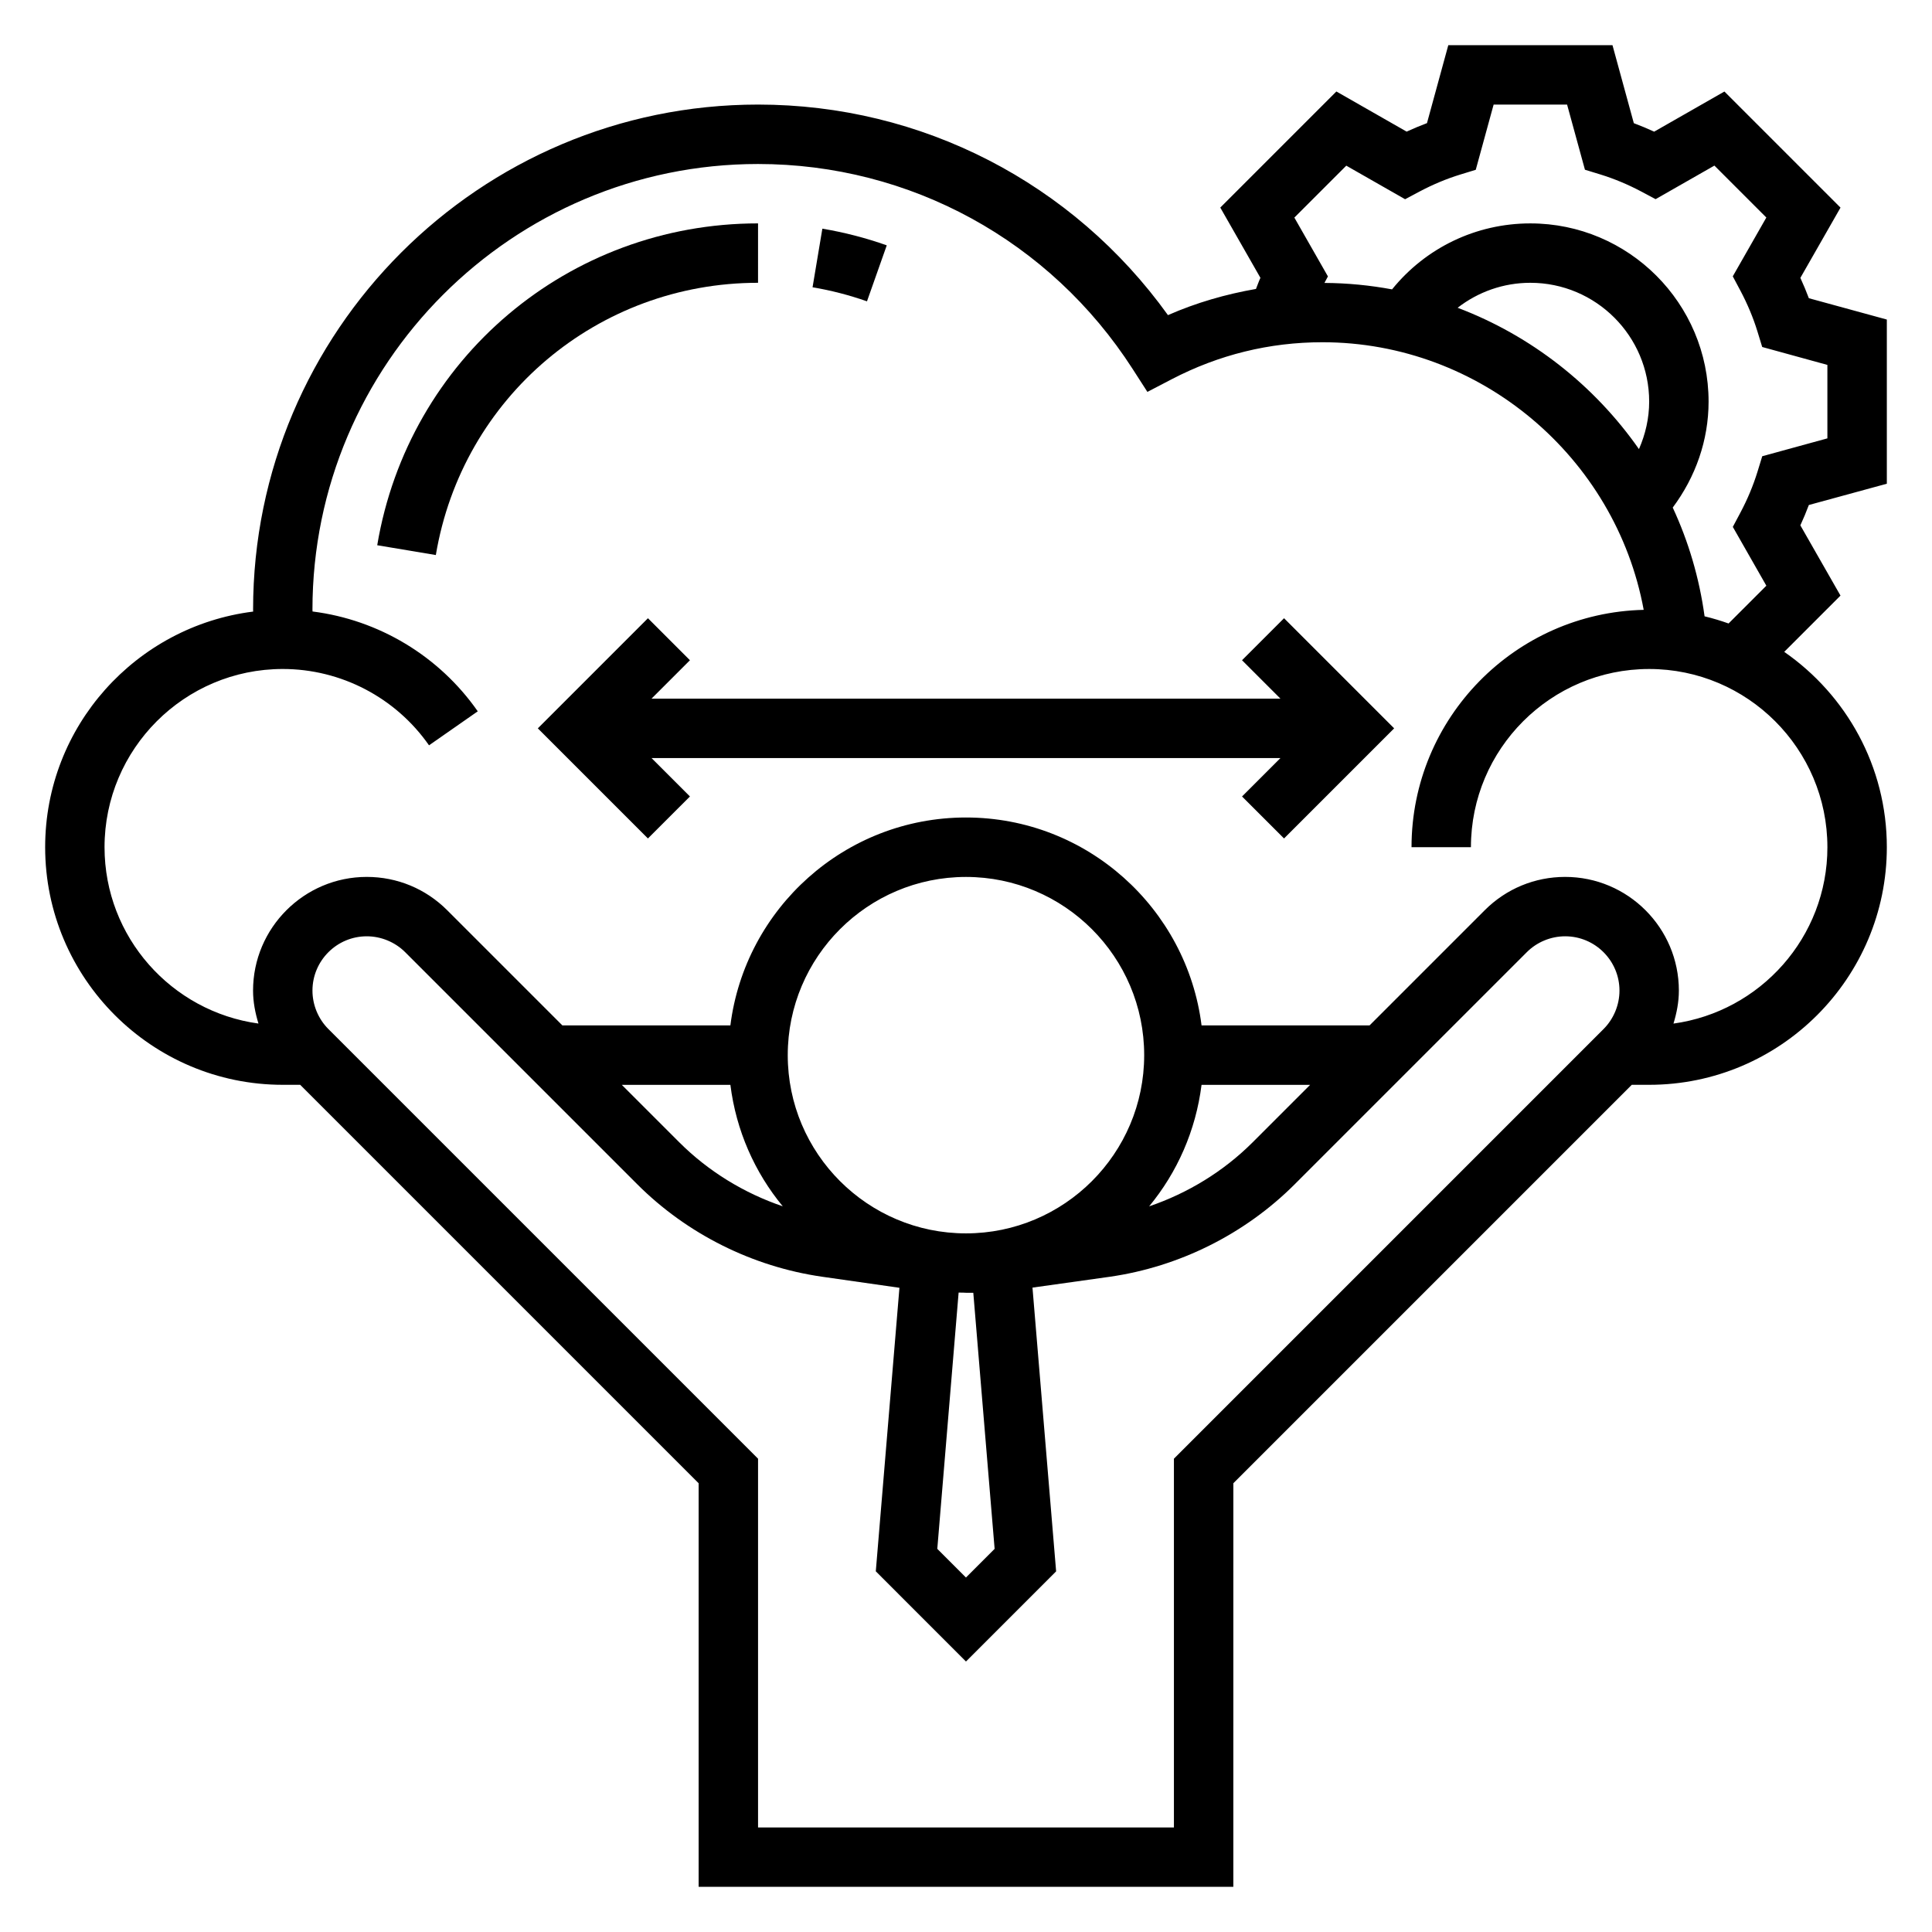
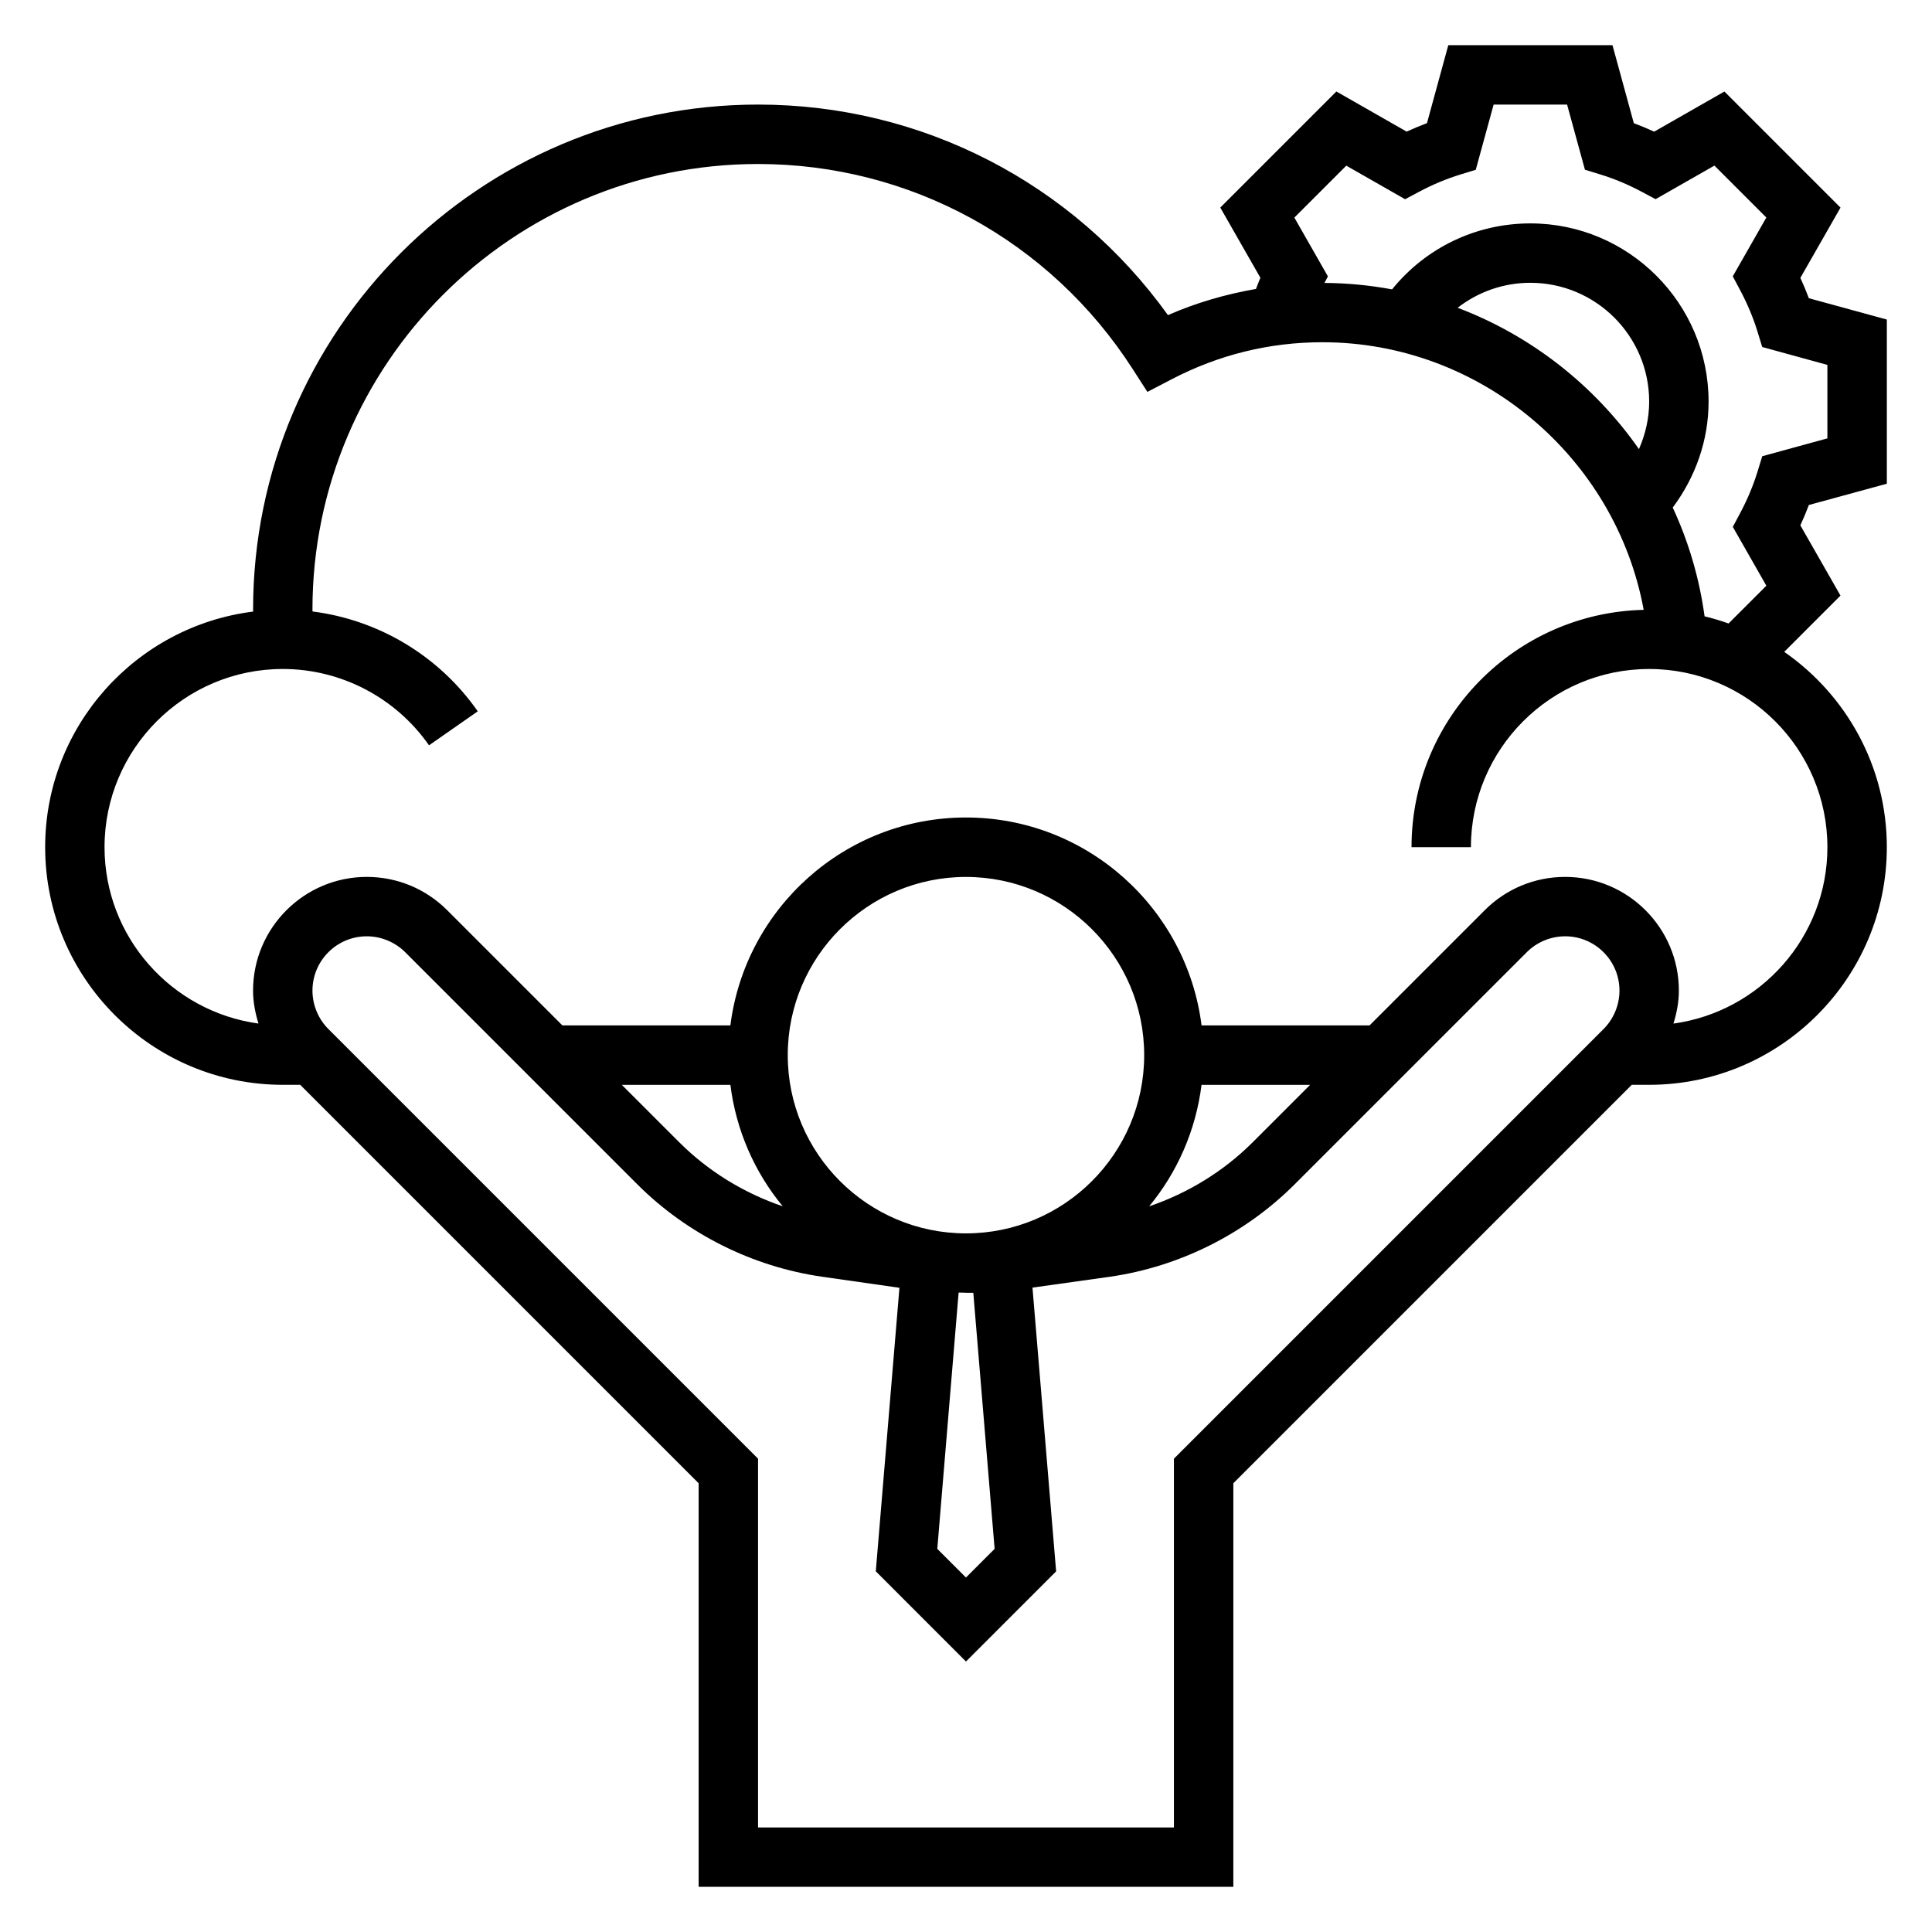
<svg xmlns="http://www.w3.org/2000/svg" fill="#000000" width="800px" height="800px" version="1.1" viewBox="144 144 512 512">
  <g>
    <path d="m644.03 272.19v-43.508l-20.664-5.652c-0.676-1.801-1.434-3.606-2.25-5.391l10.637-18.617-30.766-30.766-18.617 10.637c-1.785-0.82-3.582-1.574-5.391-2.25l-5.656-20.676h-43.508l-5.652 20.664c-1.801 0.676-3.606 1.434-5.391 2.25l-18.617-10.637-30.766 30.766 10.637 18.617c-0.449 0.969-0.781 1.961-1.18 2.945-7.988 1.395-15.809 3.637-23.324 6.941-25.18-35.066-65.277-55.801-108.63-55.801-73.793 0-133.82 60.031-133.82 133.82 0 0.18 0.016 0.363 0.016 0.543-31.023 3.887-55.121 30.371-55.121 62.434 0 34.723 28.254 62.977 62.977 62.977h4.613l105.59 105.59v106.95h141.7l0.004-106.95 105.59-105.59h4.613c34.723 0 62.977-28.254 62.977-62.977 0-21.434-10.785-40.375-27.191-51.758l14.91-14.91-10.637-18.617c0.82-1.785 1.574-3.582 2.25-5.391zm-188.93 258.38v97.727h-110.21v-97.727l-113.87-113.87c-2.68-2.676-4.215-6.383-4.215-10.18 0-7.934 6.457-14.391 14.391-14.391 3.785 0 7.504 1.535 10.18 4.211l61.512 61.512c13.16 13.16 30.551 21.852 48.988 24.496l20.484 2.93-6.266 75.137 23.898 23.902 23.891-23.891-6.266-75.195 20.492-2.875c18.438-2.644 35.824-11.336 48.988-24.496l61.512-61.512c2.672-2.684 6.383-4.219 10.176-4.219 7.934 0 14.391 6.457 14.391 14.391 0 3.785-1.535 7.504-4.211 10.18zm-117.54-99.074c1.52 12.129 6.453 23.207 13.879 32.188-10.266-3.488-19.727-9.273-27.418-16.957l-15.234-15.23zm124.86 0h28.773l-15.242 15.242c-7.691 7.684-17.152 13.461-27.418 16.957 7.434-8.996 12.363-20.07 13.887-32.199zm-54.836 122.97-7.594 7.594-7.598-7.598 5.652-67.91 1.164 0.008c0.262 0 0.52 0.039 0.781 0.039h1.945zm-7.594-83.609c-26.047 0-47.23-21.184-47.23-47.23 0-26.047 21.184-47.23 47.23-47.23s47.23 21.184 47.23 47.23c0 26.047-21.184 47.23-47.23 47.23zm228.29-102.34c0 23.852-17.789 43.578-40.793 46.742 0.855-2.809 1.43-5.715 1.43-8.738 0-16.609-13.523-30.133-30.133-30.133-8.047 0-15.617 3.133-21.309 8.824l-30.535 30.535h-44.516c-3.898-31.016-30.379-55.105-62.434-55.105s-58.535 24.09-62.434 55.105h-44.516l-30.535-30.535c-5.695-5.691-13.258-8.824-21.312-8.824-16.609 0-30.133 13.523-30.133 30.133 0 3.016 0.574 5.918 1.434 8.73-23.004-3.156-40.793-22.883-40.793-46.734 0-26.047 21.184-47.23 47.23-47.23 15.422 0 29.922 7.566 38.762 20.23l12.918-9.012c-10.273-14.703-26.254-24.238-43.785-26.457-0.008-0.172-0.023-0.336-0.023-0.508 0-65.109 52.973-118.08 118.08-118.08 40.289 0 77.414 20.316 99.297 54.348l3.891 6.047 6.375-3.32c12.508-6.527 25.969-9.84 40.004-9.84 41.926 0 77.695 30.504 85.145 70.918-34.055 0.785-61.527 28.668-61.527 62.906h15.742c0-26.047 21.184-47.23 47.23-47.23 26.055-0.004 47.238 21.18 47.238 47.23zm-49.941-105.5c-11.824-16.91-28.559-30.078-48.051-37.457 5.438-4.215 12.145-6.617 19.27-6.617 17.367 0 31.488 14.121 31.488 31.488 0 4.402-0.984 8.652-2.707 12.586zm33.762 36.199-10.012 10.012c-2.078-0.738-4.195-1.379-6.359-1.898-1.395-10.164-4.266-19.844-8.438-28.82 6.051-8.113 9.5-17.836 9.5-28.078 0-26.047-21.184-47.23-47.23-47.23-14.406 0-27.734 6.465-36.652 17.484-5.832-1.078-11.816-1.676-17.918-1.707l0.922-1.73-8.895-15.586 13.762-13.762 15.586 8.895 3.816-2.031c3.519-1.867 7.148-3.387 10.785-4.504l4.125-1.266 4.734-17.281h19.469l4.731 17.262 4.125 1.266c3.637 1.125 7.266 2.637 10.785 4.504l3.816 2.031 15.586-8.895 13.762 13.762-8.895 15.586 2.031 3.816c1.867 3.519 3.387 7.148 4.504 10.785l1.266 4.125 17.273 4.746v19.469l-17.262 4.731-1.266 4.125c-1.125 3.637-2.637 7.266-4.504 10.785l-2.031 3.816z" />
-     <path d="m473.15 318.97 10.18 10.176h-166.67l10.18-10.176-11.133-11.133-29.18 29.184 29.18 29.18 11.133-11.129-10.18-10.18h166.67l-10.18 10.18 11.133 11.129 29.18-29.18-29.18-29.184z" />
-     <path d="m379 209.02c-5.527-1.961-11.273-3.449-17.066-4.418l-2.598 15.531c4.894 0.82 9.746 2.078 14.422 3.723z" />
-     <path d="m344.89 203.2c-50.184 0-92.629 35.871-100.92 85.293l15.531 2.598c7.004-41.809 42.918-72.148 85.387-72.148z" />
  </g>
</svg>